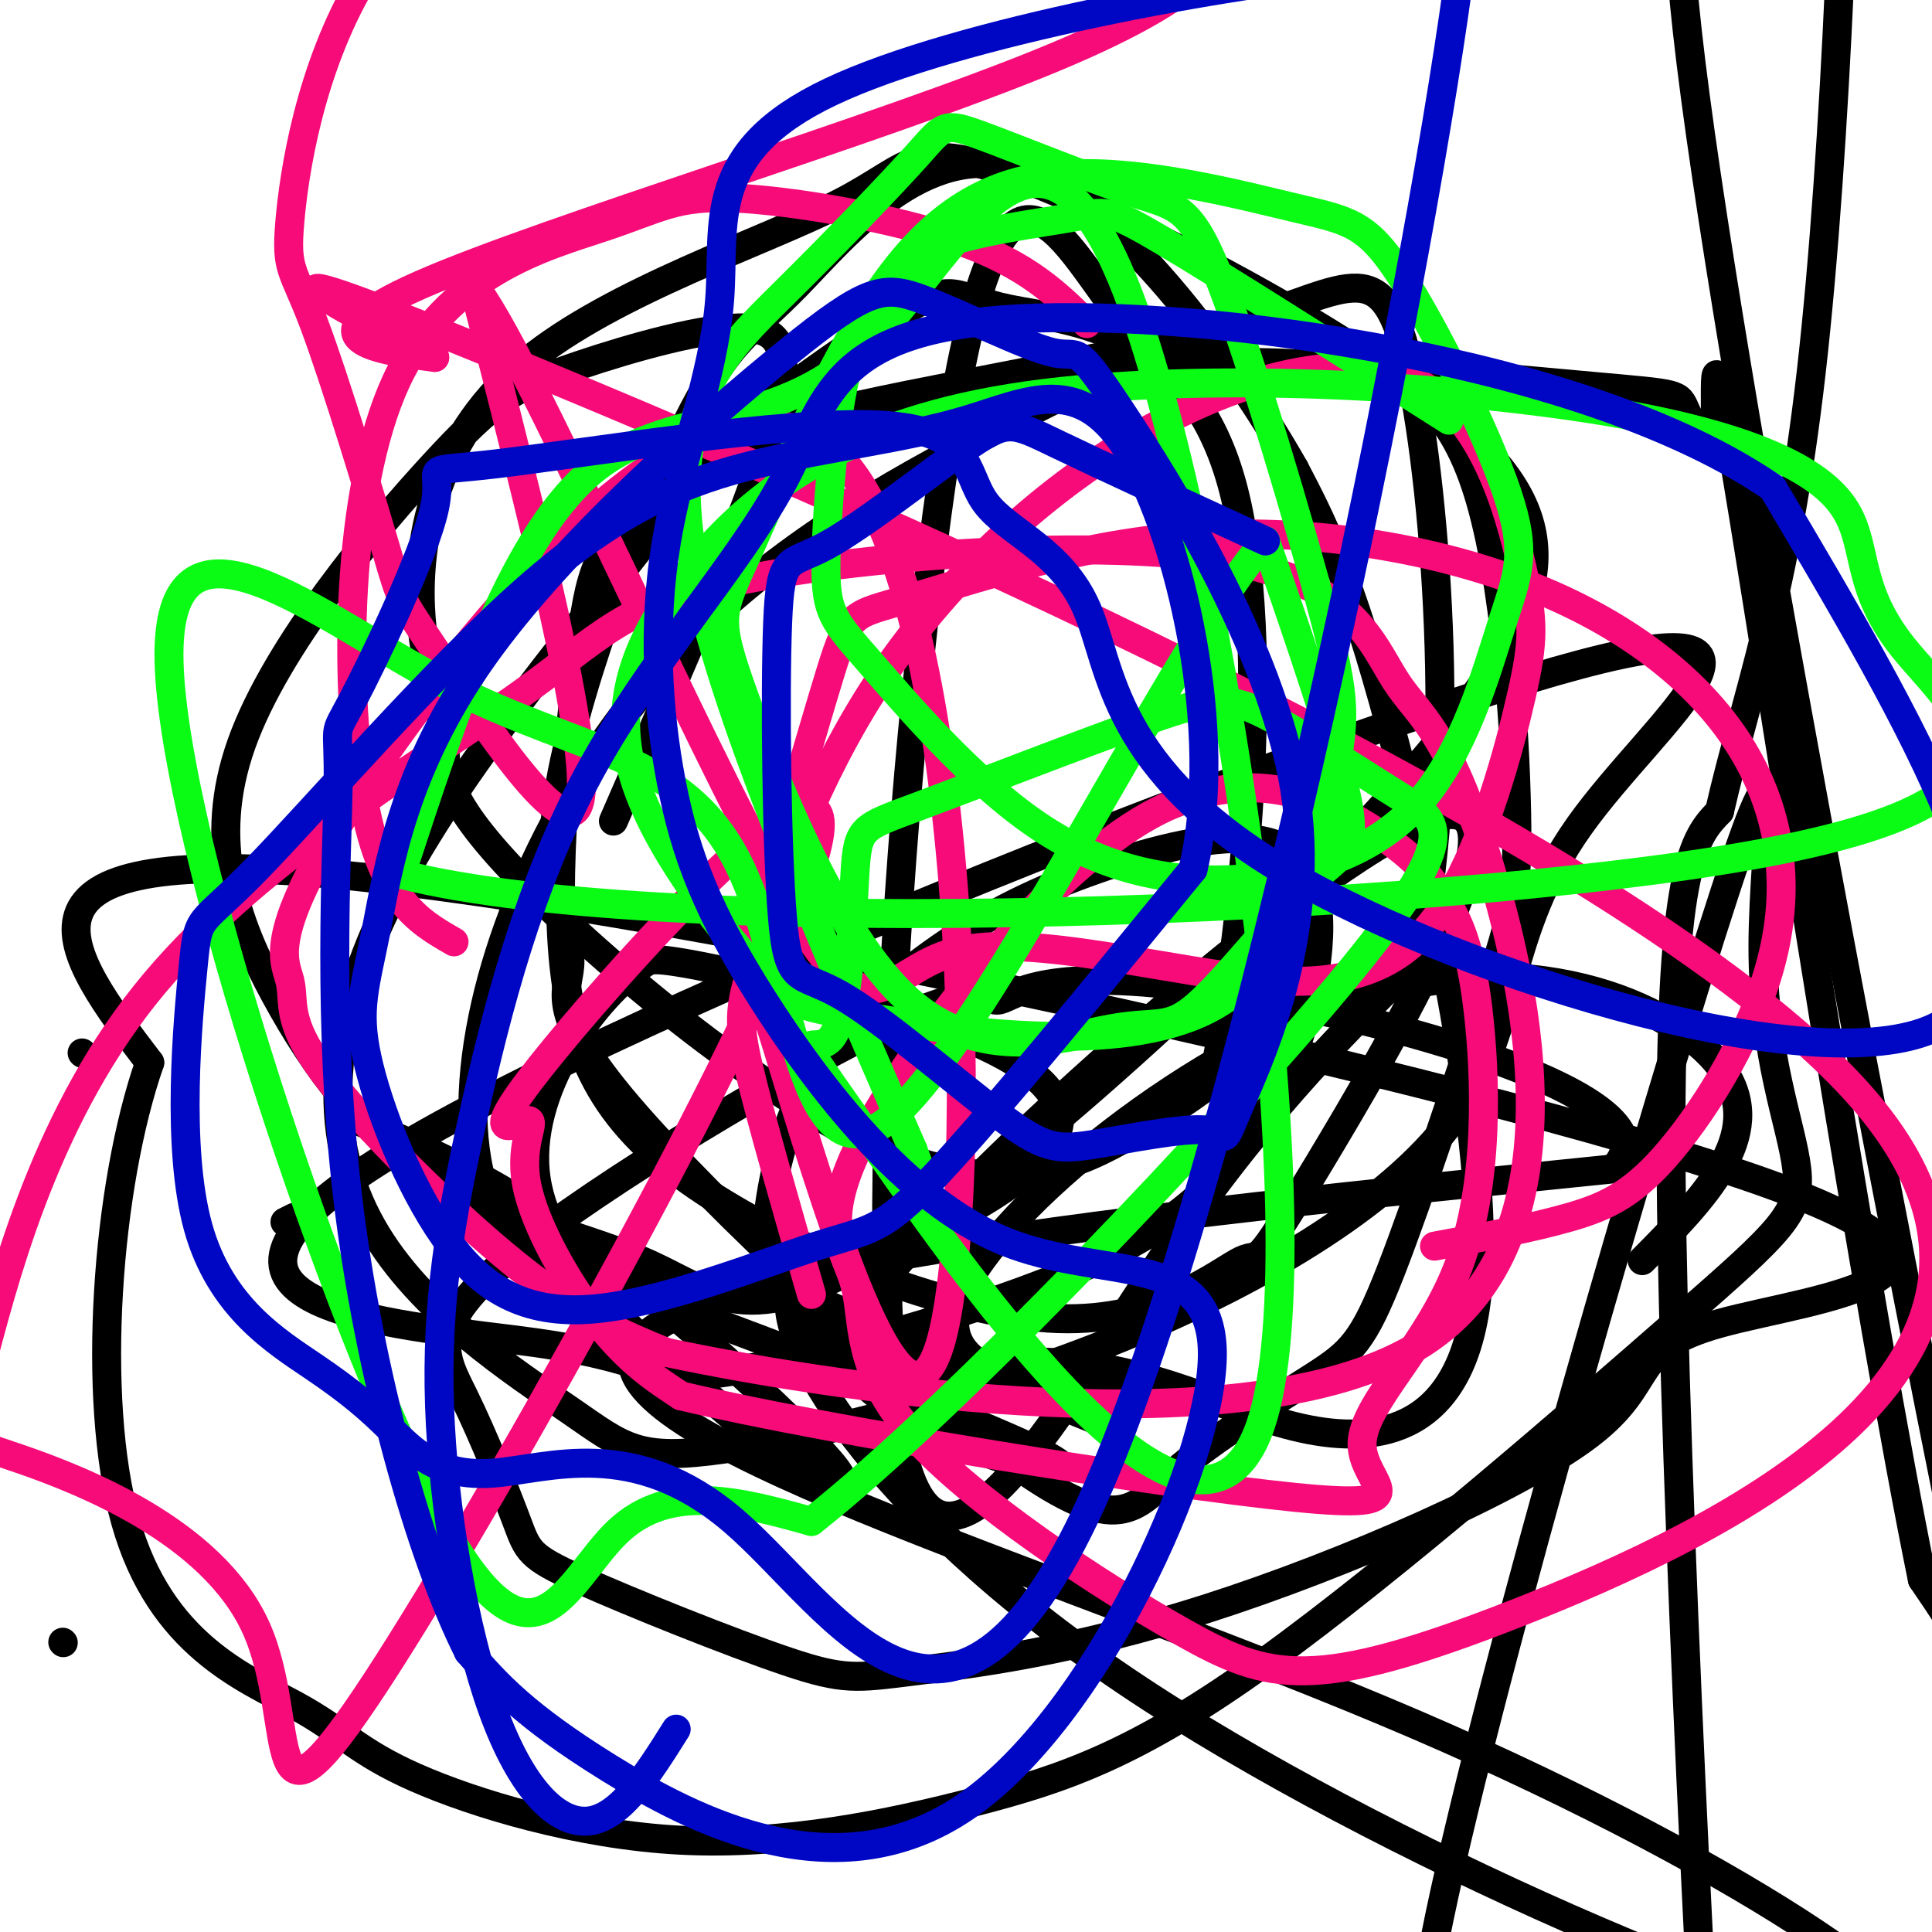
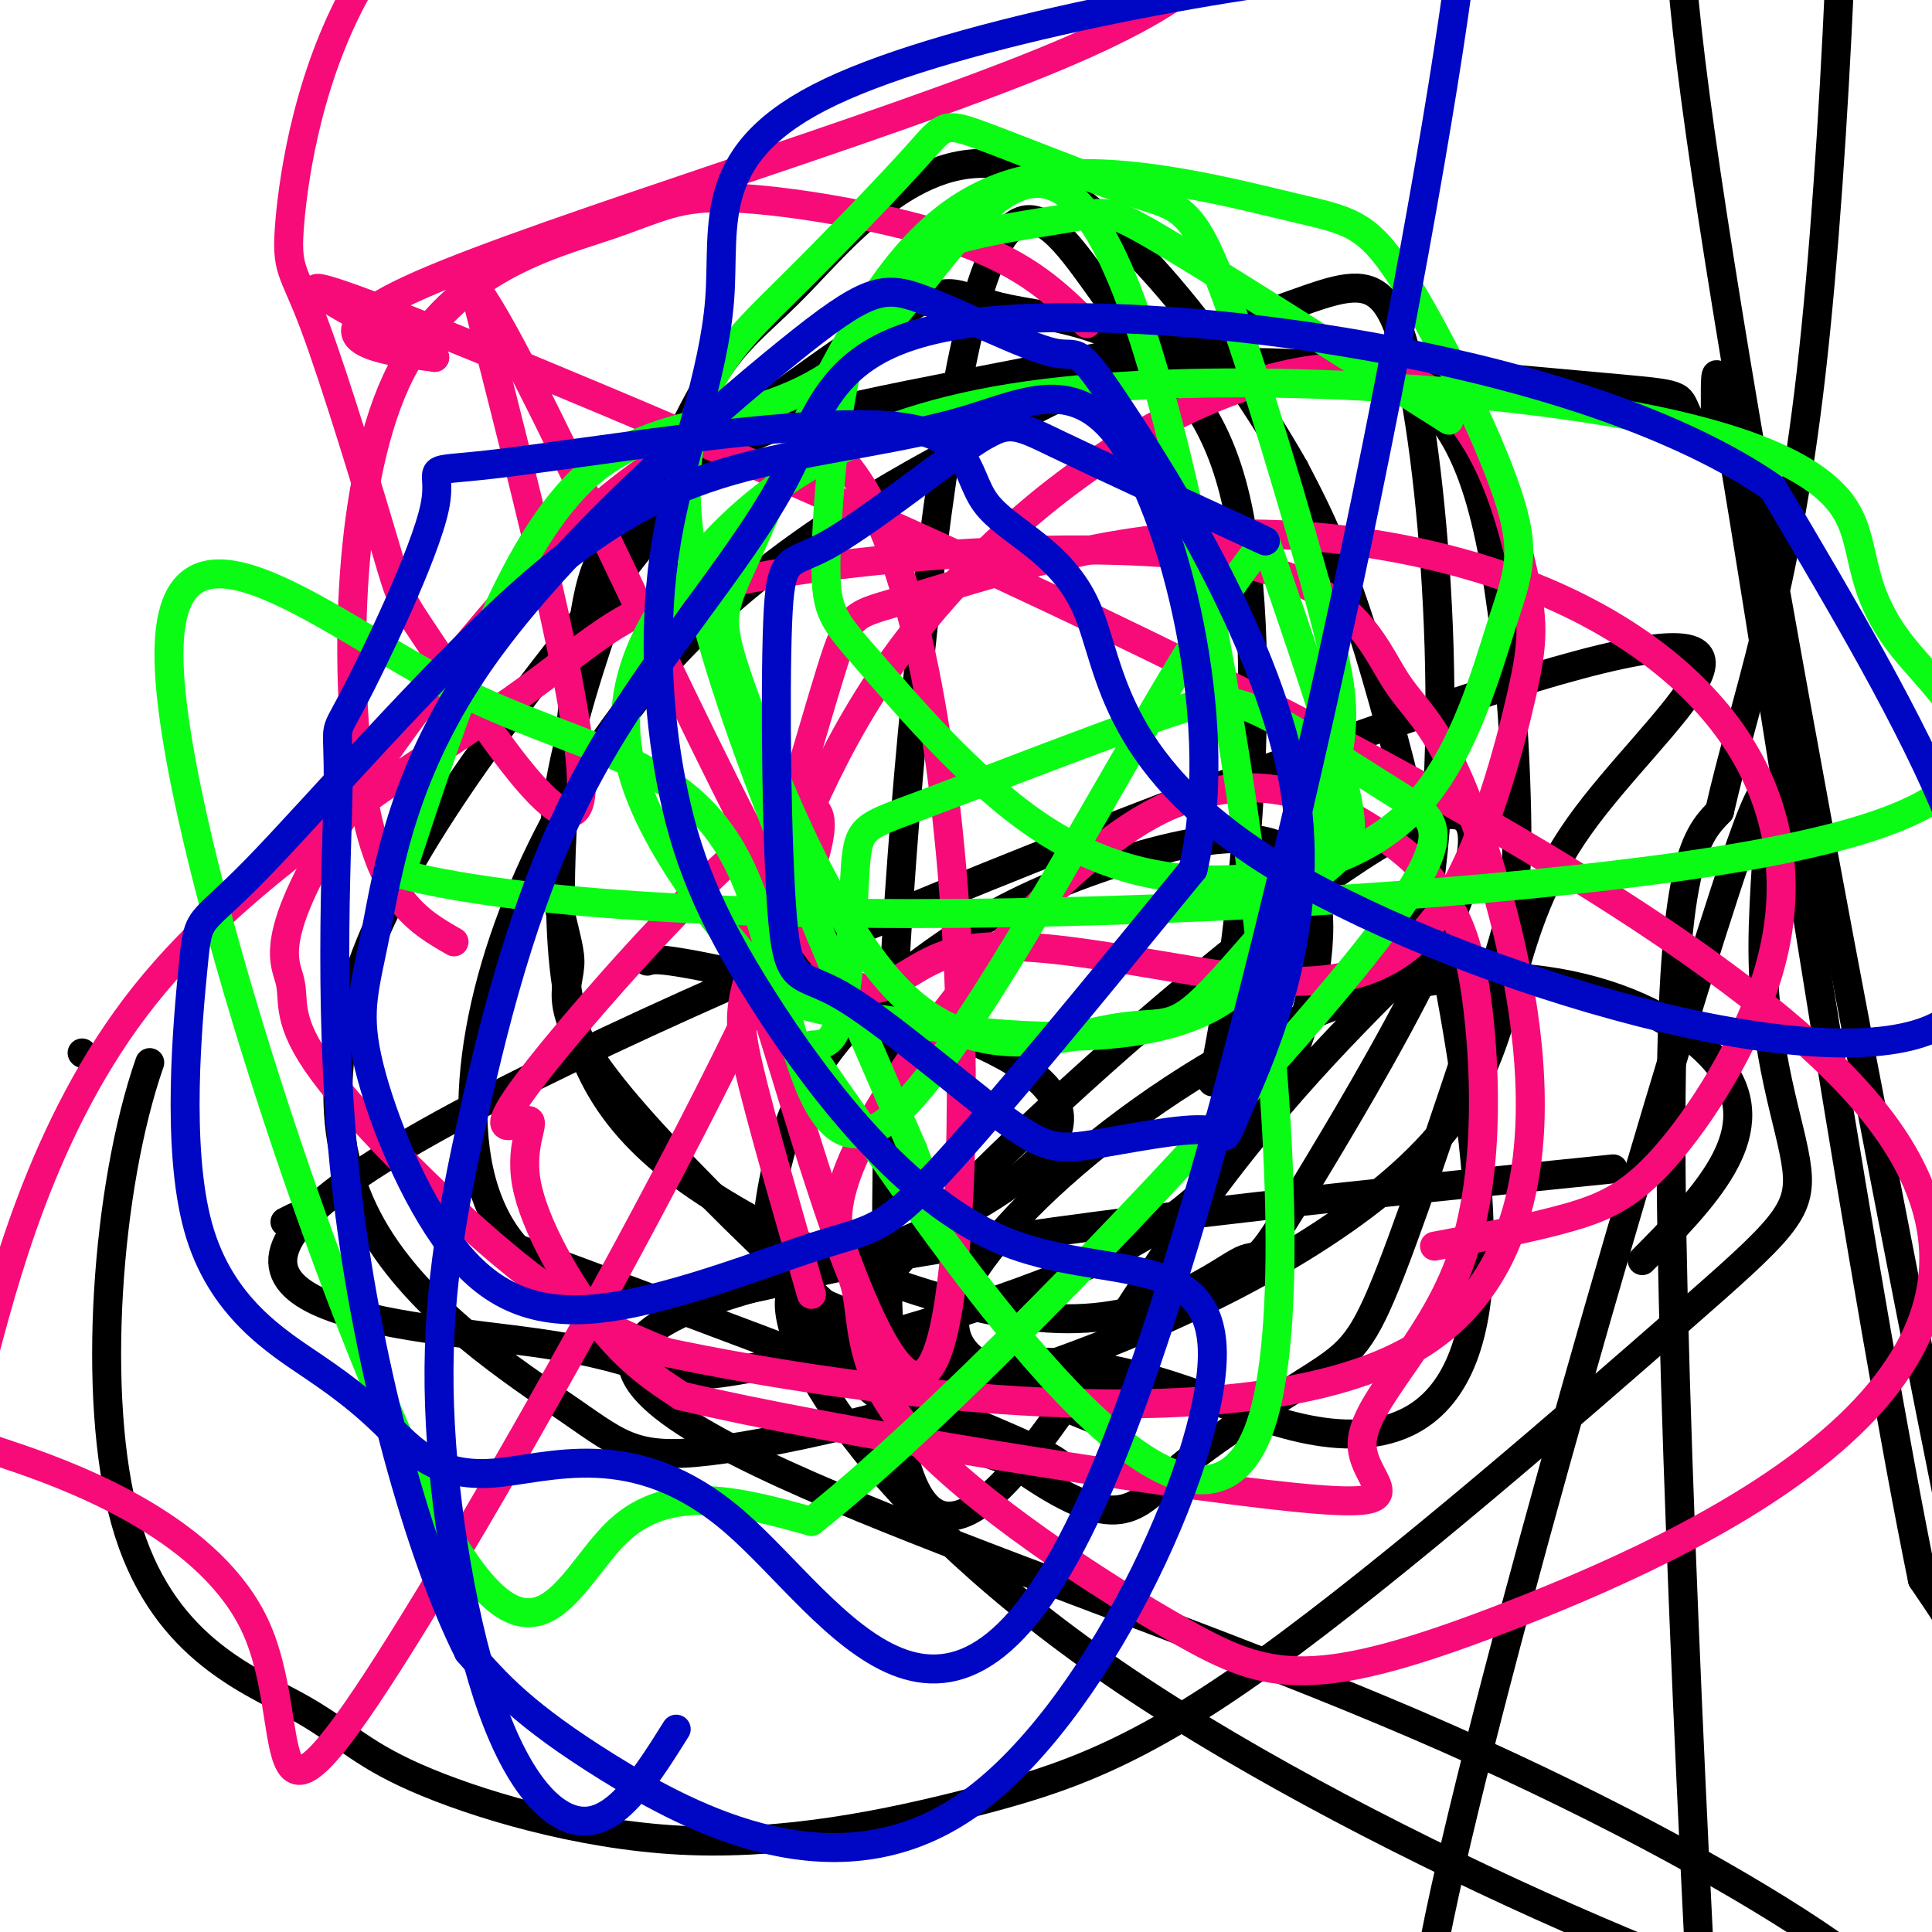
<svg xmlns="http://www.w3.org/2000/svg" viewBox="0 0 400 400" version="1.1">
  <g fill="none" stroke="#000000" stroke-width="6" stroke-linecap="round" stroke-linejoin="round">
-     <path d="M127,170c14.028,-32.172 28.057,-64.345 33,-82c4.943,-17.655 0.802,-20.794 -9,-20c-9.802,0.794 -25.264,5.520 -35,9c-9.736,3.480 -13.747,5.712 -26,19c-12.253,13.288 -32.747,37.631 -40,58c-7.253,20.369 -1.265,36.765 7,52c8.265,15.235 18.807,29.311 33,38c14.193,8.689 32.037,11.992 45,18c12.963,6.008 21.045,14.720 51,-5c29.955,-19.720 81.781,-67.871 109,-100c27.219,-32.129 29.829,-48.235 8,-68c-21.829,-19.765 -68.096,-43.188 -91,-52c-22.904,-8.812 -22.444,-3.013 -38,5c-15.556,8.013 -47.128,18.239 -65,33c-17.872,14.761 -22.046,34.058 -22,48c0.046,13.942 4.311,22.529 5,29c0.689,6.471 -2.197,10.827 14,28c16.197,17.173 51.476,47.162 77,58c25.524,10.838 41.293,2.525 51,-3c9.707,-5.525 13.354,-8.263 17,-11" />
    <path d="M251,224c6.155,-27.727 13.042,-91.544 4,-124c-9.042,-32.456 -34.015,-33.553 -46,-36c-11.985,-2.447 -10.984,-6.246 -23,1c-12.016,7.246 -37.048,25.536 -50,37c-12.952,11.464 -13.823,16.102 -16,33c-2.177,16.898 -5.661,46.058 -3,67c2.661,20.942 11.468,33.668 31,46c19.532,12.332 49.790,24.271 71,25c21.210,0.729 33.371,-9.753 38,-12c4.629,-2.247 1.727,3.742 16,-20c14.273,-23.742 45.722,-77.213 25,-72c-20.722,5.213 -93.616,69.111 -115,96c-21.384,26.889 8.742,16.769 32,17c23.258,0.231 39.646,10.815 56,14c16.354,3.185 32.672,-1.027 35,-30c2.328,-28.973 -9.335,-82.707 -18,-115c-8.665,-32.293 -14.333,-43.147 -20,-54" />
    <path d="M268,97c-13.469,-23.664 -37.140,-55.825 -57,-62c-19.860,-6.175 -35.907,13.635 -46,24c-10.093,10.365 -14.230,11.286 -23,29c-8.770,17.714 -22.173,52.221 -26,74c-3.827,21.779 1.923,30.831 2,37c0.077,6.169 -5.519,9.456 12,30c17.519,20.544 58.153,58.346 80,74c21.847,15.654 24.908,9.162 33,2c8.092,-7.162 21.215,-14.993 29,-20c7.785,-5.007 10.233,-7.189 16,-22c5.767,-14.811 14.854,-42.252 20,-58c5.146,-15.748 6.350,-19.804 6,-37c-0.350,-17.196 -2.253,-47.533 -8,-66c-5.747,-18.467 -15.338,-25.063 -28,-25c-12.662,0.063 -28.396,6.785 -42,-7c-13.604,-13.785 -25.080,-48.076 -36,1c-10.920,49.076 -21.286,181.521 -14,225c7.286,43.479 32.225,-2.006 53,-33c20.775,-30.994 37.388,-47.497 54,-64" />
    <path d="M293,199c9.002,-36.671 4.507,-96.348 -1,-122c-5.507,-25.652 -12.025,-17.277 -36,-10c-23.975,7.277 -65.406,13.458 -87,19c-21.594,5.542 -23.351,10.445 -37,28c-13.649,17.555 -39.190,47.763 -52,74c-12.810,26.237 -12.888,48.503 -3,66c9.888,17.497 29.741,30.225 41,38c11.259,7.775 13.923,10.596 32,8c18.077,-2.596 51.568,-10.609 82,-23c30.432,-12.391 57.805,-29.161 70,-47c12.195,-17.839 9.211,-36.748 25,-59c15.789,-22.252 50.349,-47.845 -5,-32c-55.349,15.845 -200.607,73.130 -246,103c-45.393,29.870 9.080,32.326 35,36c25.920,3.674 23.286,8.566 40,6c16.714,-2.566 52.775,-12.590 74,-22c21.225,-9.410 27.612,-18.205 34,-27" />
    <path d="M259,235c8.717,-12.198 13.509,-29.195 14,-41c0.491,-11.805 -3.319,-18.420 -12,-20c-8.681,-1.580 -22.232,1.873 -34,6c-11.768,4.127 -21.754,8.926 -32,16c-10.246,7.074 -20.753,16.422 -27,27c-6.247,10.578 -8.235,22.387 -9,29c-0.765,6.613 -0.308,8.030 4,15c4.308,6.970 12.468,19.492 28,28c15.532,8.508 38.438,13.002 25,6c-13.438,-7.002 -63.219,-25.501 -113,-44" />
-     <path d="M13,340c0.000,0.000 0.100,0.100 0.1,0.1" />
    <path d="M340,261c12.790,-12.948 25.580,-25.896 17,-39c-8.580,-13.104 -38.529,-26.363 -74,-16c-35.471,10.363 -76.463,44.349 -84,62c-7.537,17.651 18.382,18.968 28,20c9.618,1.032 2.936,1.778 3,4c0.064,2.222 6.876,5.921 -3,2c-9.876,-3.921 -36.438,-15.460 -63,-27" />
    <path d="M164,267c-4.432,9.068 15.989,45.239 69,81c53.011,35.761 138.611,71.111 158,72c19.389,0.889 -27.434,-32.684 -98,-63c-70.566,-30.316 -164.876,-57.376 -162,-76c2.876,-18.624 102.938,-28.812 203,-39" />
-     <path d="M334,242c15.226,-14.637 -48.208,-31.728 -83,-37c-34.792,-5.272 -40.941,1.275 -44,2c-3.059,0.725 -3.028,-4.374 -23,5c-19.972,9.374 -59.948,33.220 -78,48c-18.052,14.780 -14.180,20.493 -10,29c4.180,8.507 8.668,19.806 11,26c2.332,6.194 2.507,7.282 13,12c10.493,4.718 31.302,13.065 43,17c11.698,3.935 14.285,3.457 26,2c11.715,-1.457 32.559,-3.895 61,-13c28.441,-9.105 64.480,-24.879 79,-36c14.520,-11.121 7.521,-17.589 27,-23c19.479,-5.411 65.437,-9.764 7,-30c-58.437,-20.236 -221.268,-56.353 -294,-63c-72.732,-6.647 -55.366,16.177 -38,39" />
    <path d="M31,220c-8.909,25.426 -12.183,69.491 -5,95c7.183,25.509 24.821,32.463 35,38c10.179,5.537 12.899,9.658 25,15c12.101,5.342 33.582,11.905 55,13c21.418,1.095 42.772,-3.277 61,-8c18.228,-4.723 33.329,-9.796 60,-29c26.671,-19.204 64.911,-52.538 86,-71c21.089,-18.462 25.027,-22.052 24,-31c-1.027,-8.948 -7.017,-23.254 -7,-46c0.017,-22.746 6.043,-53.932 -8,-11c-14.043,42.932 -48.155,159.980 -59,212c-10.845,52.020 1.578,39.010 14,26" />
    <path d="M312,423c2.803,7.635 2.812,13.723 10,18c7.188,4.277 21.556,6.744 29,26c7.444,19.256 7.966,55.300 5,11c-2.966,-44.300 -9.419,-168.943 -10,-234c-0.581,-65.057 4.709,-70.529 10,-76" />
    <path d="M356,168c5.323,-23.442 13.631,-44.045 19,-91c5.369,-46.955 7.799,-120.260 7,-136c-0.799,-15.740 -4.827,26.086 -15,30c-10.173,3.914 -26.490,-30.085 -16,49c10.490,79.085 47.786,271.254 64,347c16.214,75.746 11.347,35.070 5,9c-6.347,-26.070 -14.173,-37.535 -22,-49" />
    <path d="M398,327c-11.513,-56.368 -29.297,-172.788 -37,-220c-7.703,-47.212 -5.325,-25.215 -6,-18c-0.675,7.215 -4.402,-0.353 -6,-4c-1.598,-3.647 -1.068,-3.373 -19,-5c-17.932,-1.627 -54.326,-5.156 -76,-5c-21.674,0.156 -28.630,3.997 -46,13c-17.370,9.003 -45.156,23.168 -67,46c-21.844,22.832 -37.745,54.331 -42,82c-4.255,27.669 3.138,51.509 33,53c29.862,1.491 82.194,-19.368 87,-35c4.806,-15.632 -37.912,-26.038 -60,-31c-22.088,-4.962 -23.544,-4.481 -25,-4" />
-     <path d="M134,199c-10.886,7.148 -25.602,27.019 -23,45c2.602,17.981 22.523,34.072 32,42c9.477,7.928 8.509,7.692 15,12c6.491,4.308 20.440,13.160 15,6c-5.440,-7.160 -30.269,-30.331 -50,-45c-19.731,-14.669 -34.366,-20.834 -49,-27" />
    <path d="M17,218c0.000,0.000 0.100,0.100 0.1,0.1" />
    <path d="M59,253c0.000,0.000 2.000,-1.000 2,-1" />
  </g>
  <g fill="none" stroke="#F60B79" stroke-width="6" stroke-linecap="round" stroke-linejoin="round">
    <path d="M225,67c-6.159,-6.075 -12.319,-12.150 -26,-17c-13.681,-4.850 -34.884,-8.474 -47,-9c-12.116,-0.526 -15.144,2.044 -27,6c-11.856,3.956 -32.538,9.296 -43,32c-10.462,22.704 -10.703,62.773 -7,85c3.703,22.227 11.352,26.614 19,31" />
    <path d="M297,258c10.087,-1.871 20.173,-3.741 28,-6c7.827,-2.259 13.394,-4.906 21,-14c7.606,-9.094 17.251,-24.635 21,-40c3.749,-15.365 1.602,-30.555 -7,-44c-8.602,-13.445 -23.659,-25.146 -44,-33c-20.341,-7.854 -45.965,-11.863 -70,-10c-24.035,1.863 -46.482,9.598 -58,13c-11.518,3.402 -12.106,2.472 -16,15c-3.894,12.528 -11.093,38.514 -15,48c-3.907,9.486 -4.521,2.472 4,30c8.521,27.528 26.178,89.596 34,60c7.822,-29.596 5.811,-150.858 -20,-181c-25.811,-30.142 -75.422,30.835 -98,64c-22.578,33.165 -18.124,38.519 -17,43c1.124,4.481 -1.082,8.091 7,19c8.082,10.909 26.452,29.117 40,40c13.548,10.883 22.274,14.442 31,18" />
    <path d="M138,280c38.729,8.195 120.050,19.684 155,-1c34.950,-20.684 23.528,-73.539 15,-101c-8.528,-27.461 -14.162,-29.526 -19,-37c-4.838,-7.474 -8.878,-20.357 -35,-25c-26.122,-4.643 -74.325,-1.045 -100,4c-25.675,5.045 -28.822,11.539 -48,25c-19.178,13.461 -54.387,33.890 -76,61c-21.613,27.110 -29.630,60.903 -34,77c-4.370,16.097 -5.092,14.498 8,19c13.092,4.502 39.998,15.103 49,35c9.002,19.897 0.098,49.089 25,11c24.902,-38.089 83.609,-143.459 91,-172c7.391,-28.541 -36.533,19.747 -54,41c-17.467,21.253 -8.476,15.470 -6,15c2.476,-0.470 -1.564,4.374 0,13c1.564,8.626 8.733,21.036 15,29c6.267,7.964 11.634,11.482 17,15" />
    <path d="M141,289c30.847,7.350 99.466,18.226 127,21c27.534,2.774 13.984,-2.553 14,-11c0.016,-8.447 13.598,-20.013 20,-37c6.402,-16.987 5.624,-39.393 4,-53c-1.624,-13.607 -4.095,-18.413 -7,-23c-2.905,-4.587 -6.243,-8.955 -16,-15c-9.757,-6.045 -25.934,-13.768 -47,-1c-21.066,12.768 -47.023,46.026 -57,65c-9.977,18.974 -3.975,23.663 -2,31c1.975,7.337 -0.077,17.324 12,31c12.077,13.676 38.283,31.043 56,41c17.717,9.957 26.945,12.504 69,-4c42.055,-16.504 116.938,-52.059 73,-105c-43.938,-52.941 -206.697,-123.269 -276,-152c-69.303,-28.731 -45.152,-15.866 -21,-3" />
    <path d="M90,74c-11.251,-1.451 -28.879,-3.580 -3,-15c25.879,-11.420 95.264,-32.133 131,-47c35.736,-14.867 37.822,-23.888 40,-35c2.178,-11.112 4.449,-24.314 6,-31c1.551,-6.686 2.381,-6.855 -6,-10c-8.381,-3.145 -25.975,-9.267 -50,-8c-24.025,1.267 -54.482,9.923 -79,22c-24.518,12.077 -43.098,27.577 -54,46c-10.902,18.423 -14.125,39.771 -15,50c-0.875,10.229 0.600,9.340 5,21c4.400,11.660 11.726,35.868 15,47c3.274,11.132 2.497,9.190 11,22c8.503,12.810 26.287,40.374 29,30c2.713,-10.374 -9.643,-58.687 -22,-107" />
    <path d="M98,59c9.820,11.385 45.370,93.348 64,126c18.630,32.652 20.339,15.991 36,12c15.661,-3.991 45.272,4.686 65,6c19.728,1.314 29.573,-4.735 37,-17c7.427,-12.265 12.438,-30.748 15,-42c2.562,-11.252 2.677,-15.275 0,-27c-2.677,-11.725 -8.145,-31.153 -22,-38c-13.855,-6.847 -36.096,-1.114 -57,11c-20.904,12.114 -40.469,30.608 -54,51c-13.531,20.392 -21.028,42.683 -25,55c-3.972,12.317 -4.421,14.662 -2,25c2.421,10.338 7.710,28.669 13,47" />
  </g>
  <g fill="none" stroke="#0AFC15" stroke-width="6" stroke-linecap="round" stroke-linejoin="round">
    <path d="M300,87c-23.560,-14.965 -47.119,-29.930 -59,-37c-11.881,-7.070 -12.083,-6.243 -19,-5c-6.917,1.243 -20.550,2.904 -28,6c-7.450,3.096 -8.718,7.627 -11,11c-2.282,3.373 -5.578,5.588 -8,16c-2.422,10.412 -3.970,29.022 -4,39c-0.030,9.978 1.460,11.325 9,20c7.540,8.675 21.132,24.677 35,34c13.868,9.323 28.013,11.966 42,11c13.987,-0.966 27.816,-5.543 37,-16c9.184,-10.457 13.722,-26.796 17,-37c3.278,-10.204 5.296,-14.275 1,-27c-4.296,-12.725 -14.908,-34.104 -22,-45c-7.092,-10.896 -10.666,-11.310 -22,-14c-11.334,-2.690 -30.430,-7.656 -46,-7c-15.570,0.656 -27.615,6.936 -39,23c-11.385,16.064 -22.109,41.914 -28,55c-5.891,13.086 -6.950,13.408 -1,30c5.950,16.592 18.910,49.454 34,63c15.090,13.546 32.309,7.776 42,6c9.691,-1.776 11.855,0.441 18,-5c6.145,-5.441 16.270,-18.542 23,-25c6.730,-6.458 10.066,-6.274 8,-17c-2.066,-10.726 -9.533,-32.363 -17,-54" />
    <path d="M262,112c-18.796,21.379 -57.287,101.827 -77,119c-19.713,17.173 -20.649,-28.929 -32,-52c-11.351,-23.071 -33.116,-23.110 -60,-37c-26.884,-13.890 -58.886,-41.630 -58,-5c0.886,36.630 34.662,137.631 55,176c20.338,38.369 27.240,14.105 38,4c10.760,-10.105 25.380,-6.053 40,-2" />
    <path d="M168,315c29.972,-23.632 84.901,-81.712 110,-112c25.099,-30.288 20.369,-32.784 12,-38c-8.369,-5.216 -20.377,-13.151 -28,-17c-7.623,-3.849 -10.860,-3.612 -24,1c-13.140,4.612 -36.181,13.600 -48,18c-11.819,4.400 -12.416,4.211 -13,14c-0.584,9.789 -1.156,29.555 -5,34c-3.844,4.445 -10.961,-6.431 9,22c19.961,28.431 67.001,96.171 80,58c12.999,-38.171 -8.041,-182.252 -27,-233c-18.959,-50.748 -35.835,-8.163 -55,10c-19.165,18.163 -40.619,11.904 -57,26c-16.381,14.096 -27.691,48.548 -39,83" />
    <path d="M83,181c55.416,14.134 213.457,7.968 280,-4c66.543,-11.968 41.587,-29.738 31,-43c-10.587,-13.262 -6.804,-22.017 -13,-30c-6.196,-7.983 -22.370,-15.193 -56,-20c-33.630,-4.807 -84.714,-7.209 -119,-1c-34.286,6.209 -51.773,21.030 -63,35c-11.227,13.970 -16.193,27.090 -12,42c4.193,14.910 17.544,31.609 25,40c7.456,8.391 9.018,8.475 26,11c16.982,2.525 49.383,7.490 68,-2c18.617,-9.490 23.451,-33.434 26,-47c2.549,-13.566 2.815,-16.755 -2,-35c-4.815,-18.245 -14.709,-51.546 -21,-68c-6.291,-16.454 -8.980,-16.062 -18,-19c-9.020,-2.938 -24.373,-9.207 -32,-12c-7.627,-2.793 -7.529,-2.109 -13,4c-5.471,6.109 -16.511,17.645 -28,29c-11.489,11.355 -23.425,22.530 -19,52c4.425,29.470 25.213,77.235 46,125" />
    <path d="M189,238c7.667,20.833 3.833,10.417 0,0" />
  </g>
  <g fill="none" stroke="#0007C4" stroke-width="6" stroke-linecap="round" stroke-linejoin="round">
    <path d="M262,112c-16.965,-7.819 -33.929,-15.637 -43,-20c-9.071,-4.363 -10.247,-5.269 -18,0c-7.753,5.269 -22.082,16.714 -30,21c-7.918,4.286 -9.424,1.412 -10,16c-0.576,14.588 -0.220,46.638 1,61c1.220,14.362 3.305,11.038 12,16c8.695,4.962 23.999,18.212 33,25c9.001,6.788 11.698,7.115 19,6c7.302,-1.115 19.209,-3.671 24,-3c4.791,0.671 2.466,4.567 7,-6c4.534,-10.567 15.926,-35.599 11,-65c-4.926,-29.401 -26.169,-63.171 -36,-78c-9.831,-14.829 -8.249,-10.717 -14,-12c-5.751,-1.283 -18.834,-7.962 -27,-11c-8.166,-3.038 -11.416,-2.435 -28,11c-16.584,13.435 -46.504,39.702 -63,63c-16.496,23.298 -19.570,43.628 -22,56c-2.430,12.372 -4.218,16.785 -2,27c2.218,10.215 8.442,26.232 16,37c7.558,10.768 16.448,16.288 31,15c14.552,-1.288 34.764,-9.385 46,-13c11.236,-3.615 13.496,-2.747 25,-15c11.504,-12.253 32.252,-37.626 53,-63" />
    <path d="M247,180c6.766,-28.702 -2.818,-68.956 -13,-86c-10.182,-17.044 -20.962,-10.879 -34,-7c-13.038,3.879 -28.334,5.472 -43,9c-14.666,3.528 -28.704,8.992 -48,26c-19.296,17.008 -43.852,45.560 -56,58c-12.148,12.440 -11.889,8.768 -13,20c-1.111,11.232 -3.593,37.369 1,54c4.593,16.631 16.262,23.757 24,29c7.738,5.243 11.546,8.605 16,13c4.454,4.395 9.555,9.824 21,9c11.445,-0.824 29.233,-7.901 50,10c20.767,17.901 44.514,60.781 74,-4c29.486,-64.781 64.710,-237.223 75,-308c10.290,-70.777 -4.355,-39.888 -19,-9" />
    <path d="M282,-6c-26.630,2.292 -83.707,12.524 -110,25c-26.293,12.476 -21.804,27.198 -23,43c-1.196,15.802 -8.079,32.686 -11,50c-2.921,17.314 -1.880,35.059 1,50c2.880,14.941 7.598,27.080 19,45c11.402,17.920 29.489,41.622 50,50c20.511,8.378 43.446,1.431 43,24c-0.446,22.569 -24.274,74.653 -51,93c-26.726,18.347 -56.350,2.956 -74,-8c-17.650,-10.956 -23.325,-17.478 -29,-24" />
    <path d="M97,342c-10.061,-19.970 -20.713,-57.896 -25,-94c-4.287,-36.104 -2.210,-70.387 -2,-85c0.210,-14.613 -1.449,-9.558 3,-18c4.449,-8.442 15.004,-30.383 17,-40c1.996,-9.617 -4.566,-6.910 13,-9c17.566,-2.090 59.262,-8.975 79,-8c19.738,0.975 17.518,9.811 22,16c4.482,6.189 15.665,9.731 21,22c5.335,12.269 4.821,33.265 42,55c37.179,21.735 112.051,44.210 135,31c22.949,-13.210 -6.026,-62.105 -35,-111" />
    <path d="M367,101c-38.330,-26.444 -116.657,-37.053 -156,-35c-39.343,2.053 -39.704,16.768 -49,34c-9.296,17.232 -27.527,36.980 -40,60c-12.473,23.020 -19.187,49.312 -24,71c-4.813,21.688 -7.723,38.772 -7,60c0.723,21.228 5.079,46.600 11,63c5.921,16.400 13.406,23.829 20,23c6.594,-0.829 12.297,-9.914 18,-19" />
  </g>
</svg>